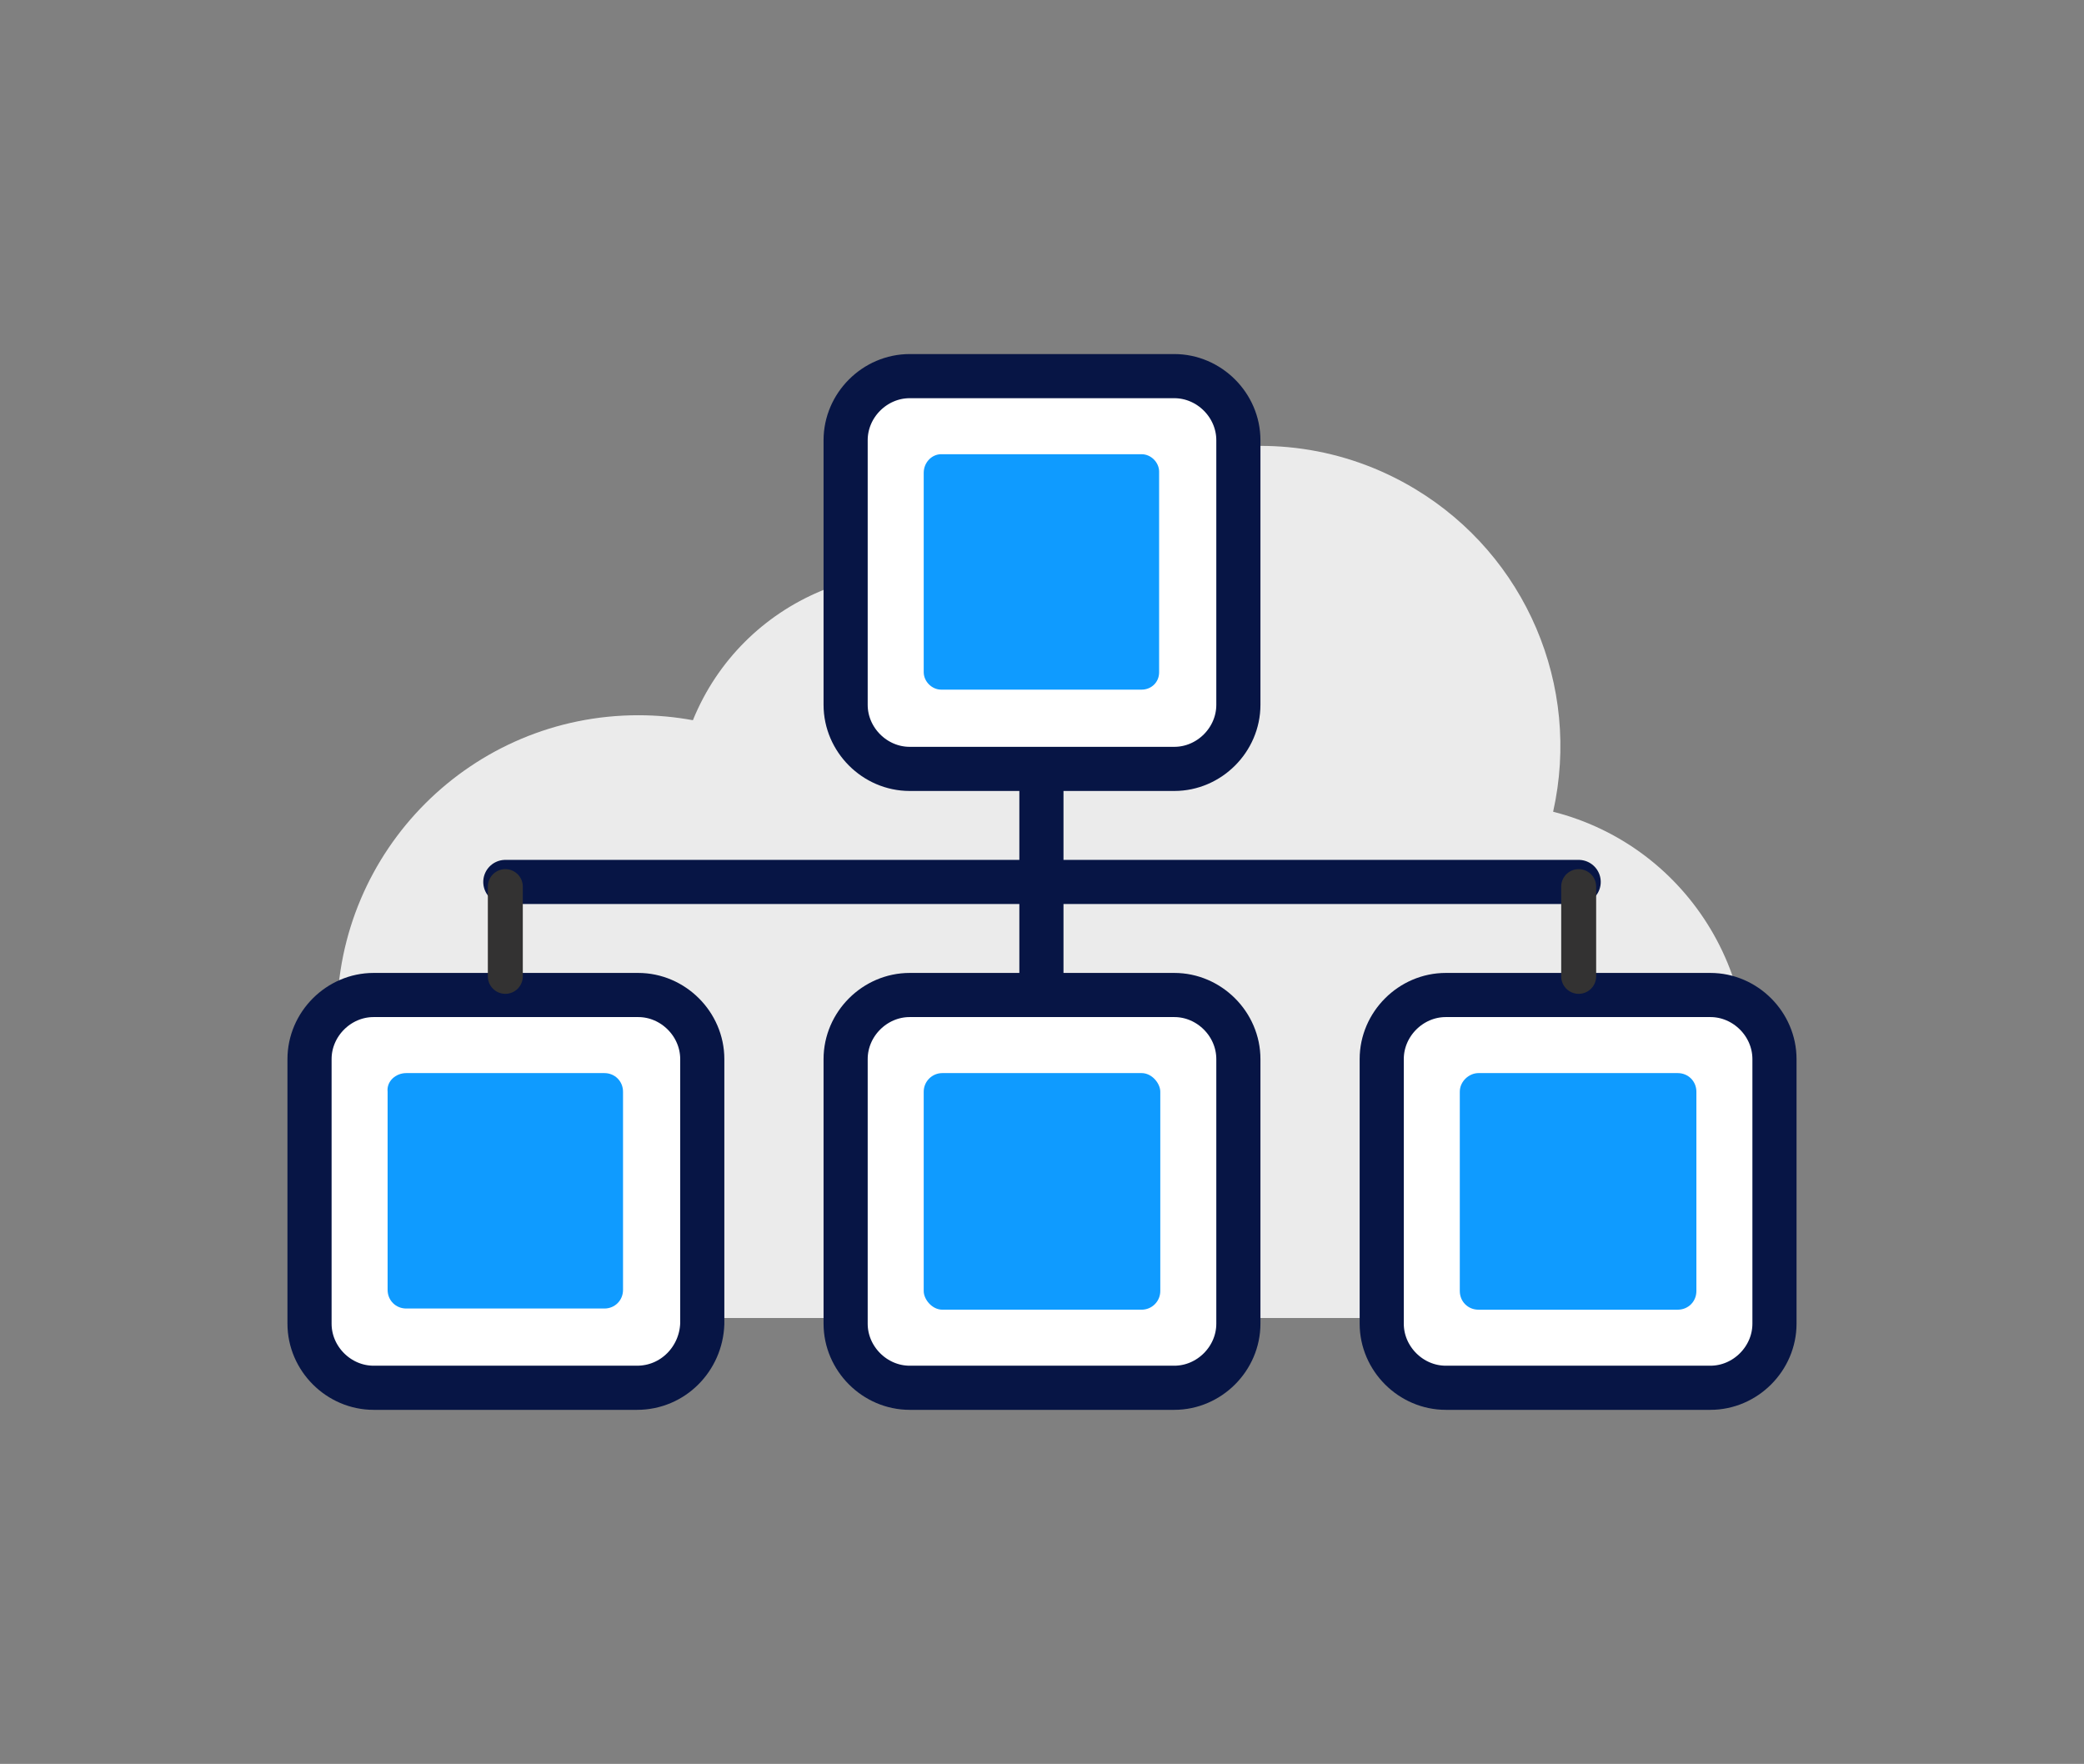
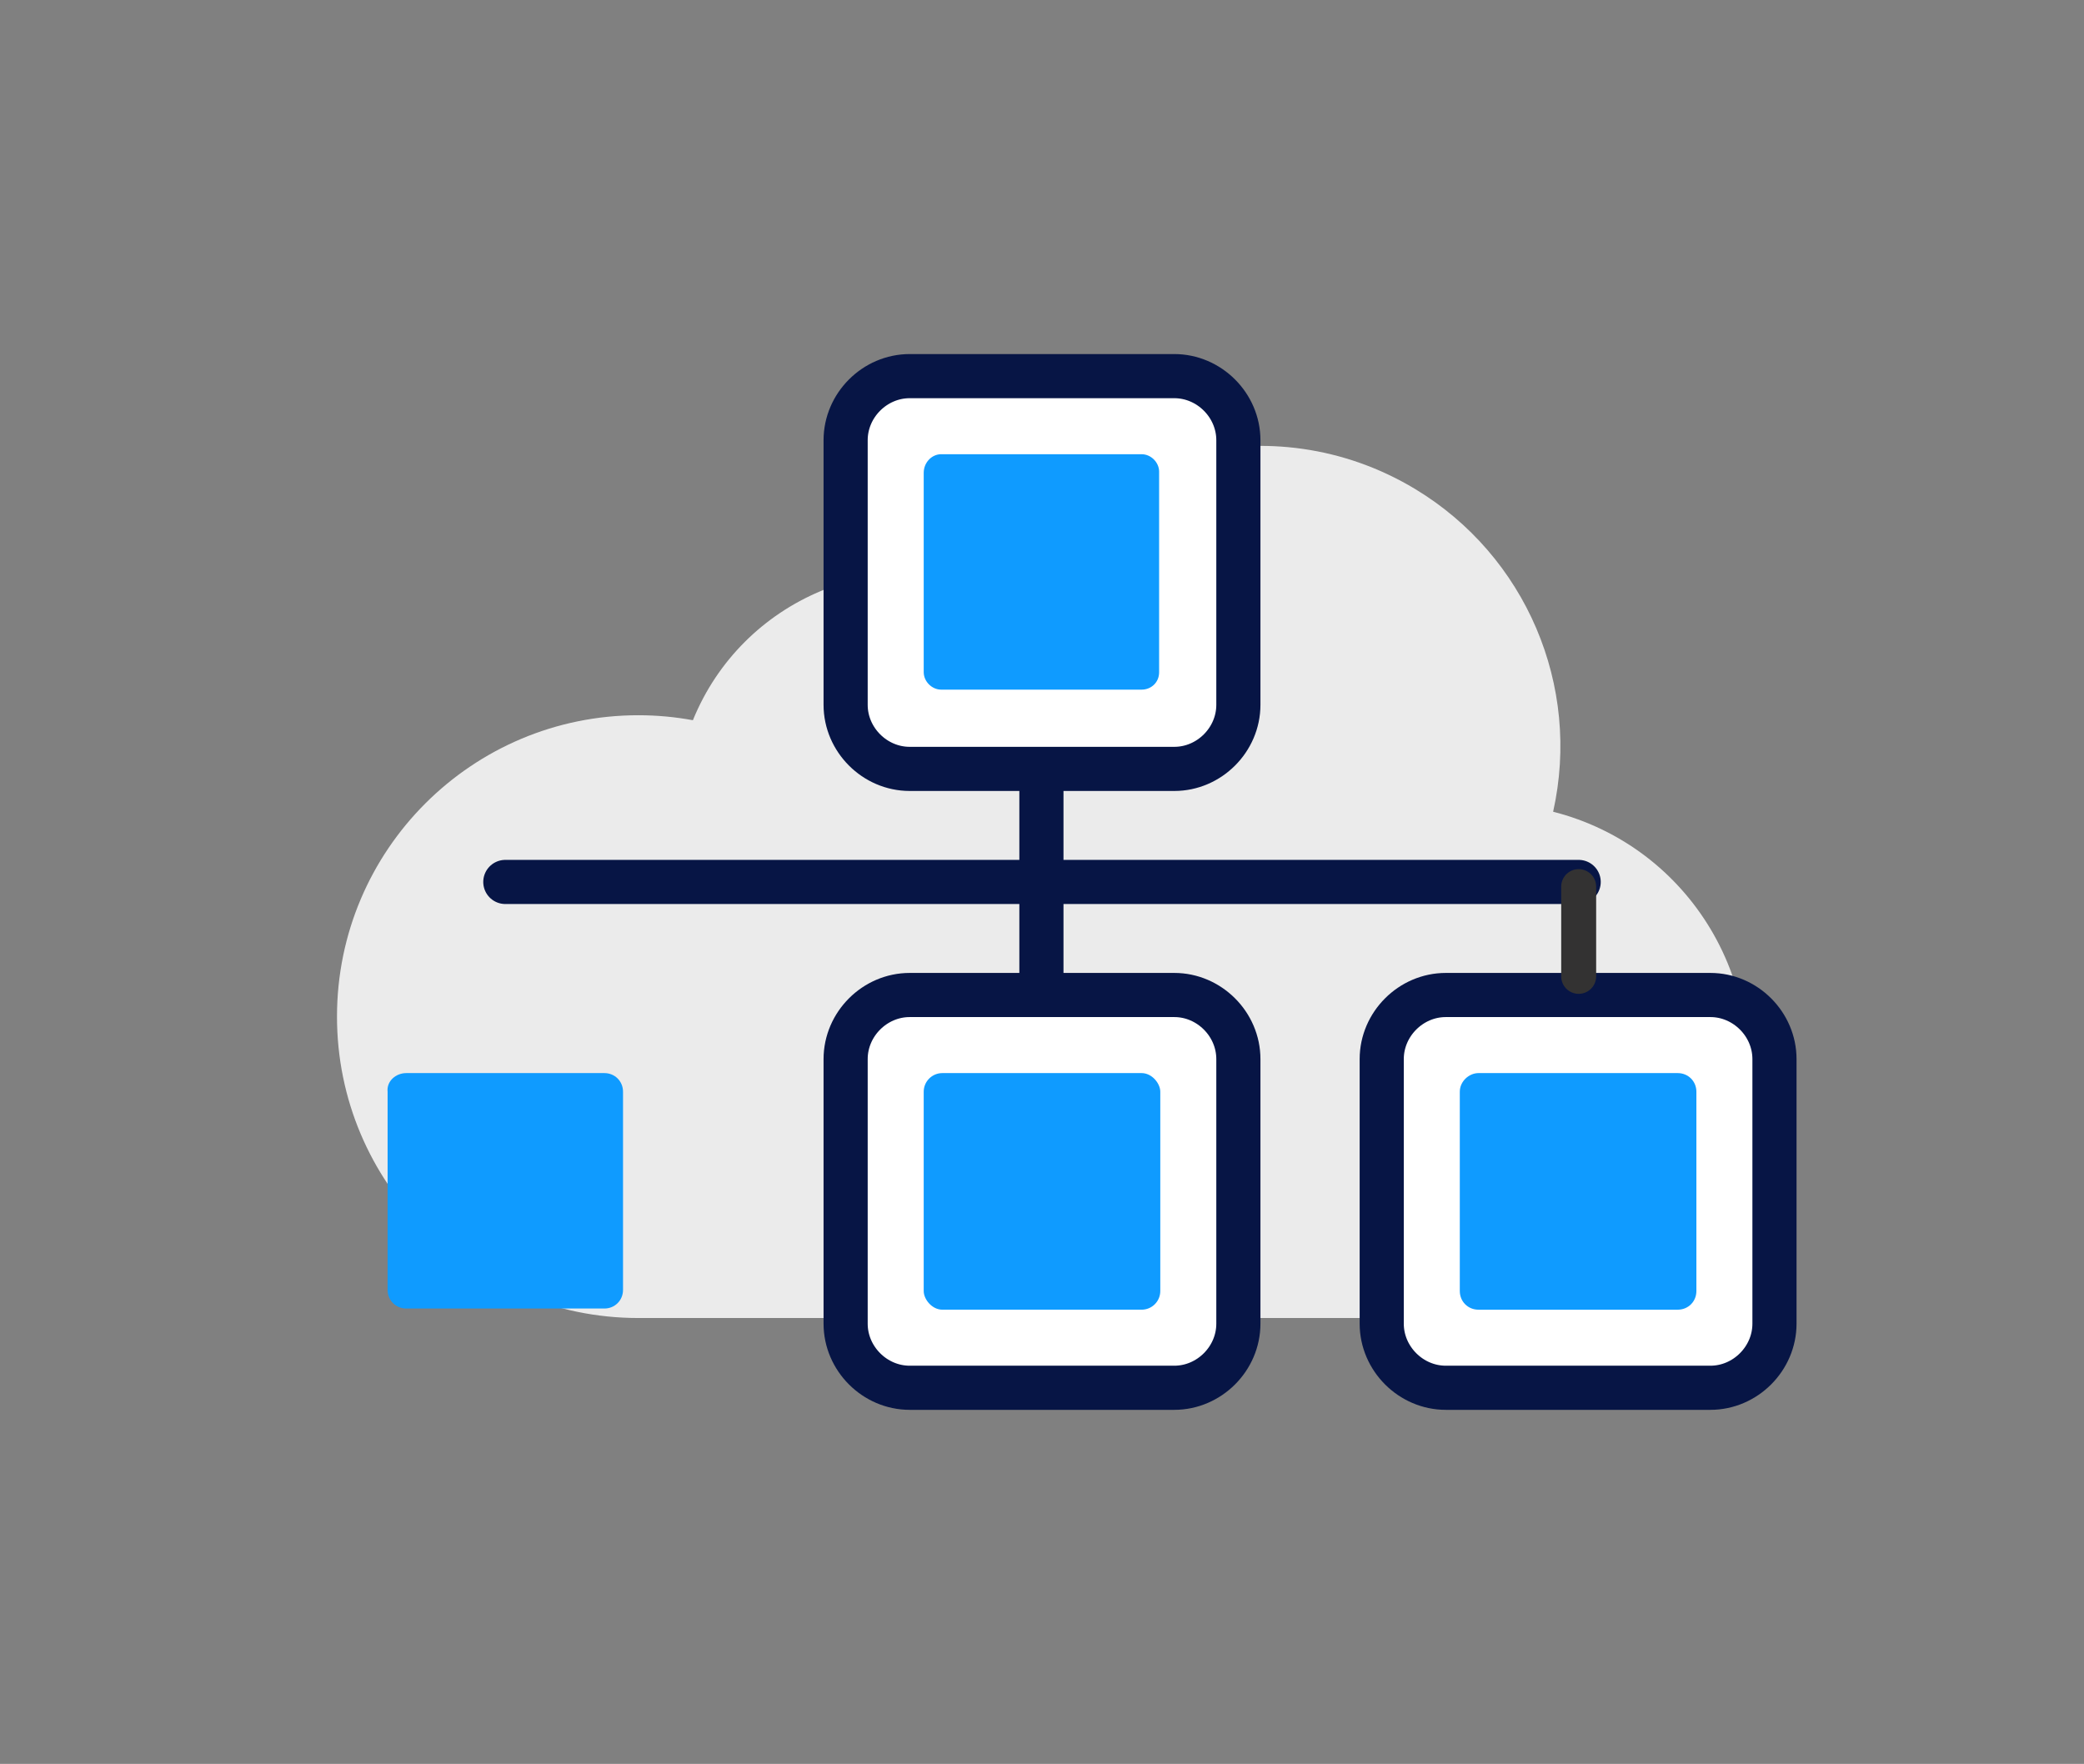
<svg xmlns="http://www.w3.org/2000/svg" viewBox="0 0 768 650">
  <rect x="0" y="0" width="768" height="650" fill="#808080" stroke="none" />
  <mask id="a" height="2938.458" maskUnits="userSpaceOnUse" width="5855.231" x="-2072.416" y="-2923.098" />
  <clipPath id="b">
    <path d="m8-1714.207h1000v920h-1000z" />
  </clipPath>
  <mask id="c" height="32766" maskUnits="userSpaceOnUse" width="4169.478" x="-386.663" y="-7913.335" />
  <linearGradient id="d" gradientTransform="matrix(1 .003 -.013 1 -9.798 -5.019)" gradientUnits="userSpaceOnUse" x1="1251.244" x2="1251.244" y1="16.37" y2="-499.336">
    <stop offset=".006" stop-color="#fcf4ee" />
    <stop offset="1" stop-color="#f0f0f0" />
  </linearGradient>
  <g mask="url(#a)">
    <g clip-path="url(#b)">
      <g mask="url(#c)">
        <path d="m1753.985-204.201-487.151 214.915c-17.105 7.078-42.473 5.94-56.648-2.526l-464.845-260.693c-13.478-8.05-10.996-20.204 5.532-27.162l487.859-212.402c16.792-7.069 41.781-6.383 55.827 1.545l464.137 258.181c14.779 8.342 12.676 20.949-4.71 28.143z" fill="url(#d)" />
      </g>
    </g>
  </g>
  <path d="m549.042 485.689h-313.849c-61.338-.033-111.036-49.782-111.004-111.12.033-61.339 49.783-111.037 111.121-111.004 6.72.004 13.427.617 20.036 1.833 18.134-44.598 68.989-66.051 113.588-47.916.255.103.509.208.763.315 31.563-52.311 99.555-69.129 151.865-37.566 40.74 24.581 61.198 72.461 50.798 118.892 50.715 12.875 81.391 64.425 68.516 115.141-10.666 42.015-48.487 71.432-91.835 71.429v-.003z" fill="#ebebeb" />
  <g stroke-linecap="round">
    <path d="m186.222 325h395.555" fill="#fff" stroke="#071545" stroke-linejoin="round" stroke-width="16.265" />
-     <path d="m234.754 511.396h-97.064c-12.884 0-23.622-10.737-23.622-23.622v-97.493c0-12.884 10.737-23.622 23.622-23.622h97.493c12.884 0 23.622 10.737 23.622 23.622v97.493c-.429 12.884-10.737 23.622-24.051 23.622z" fill="#fff" stroke="#071545" stroke-linejoin="round" stroke-width="16.265" />
-     <path d="m186.222 326.718v33.07" fill="none" stroke="#333232" stroke-miterlimit="10" stroke-width="12.884" />
    <path d="m630.309 511.396h-97.493c-12.884 0-23.622-10.737-23.622-23.622v-97.493c0-12.884 10.737-23.622 23.622-23.622h97.493c12.884 0 23.622 10.737 23.622 23.622v97.493c0 12.884-10.737 23.622-23.622 23.622z" fill="#fff" stroke="#071545" stroke-linejoin="round" stroke-width="16.265" />
    <path d="m581.778 326.718v33.07" fill="none" stroke="#333232" stroke-miterlimit="10" stroke-width="12.884" />
    <path d="m335.253 138.604h97.493c12.884 0 23.622 10.737 23.622 23.622v97.493c0 12.884-10.737 23.622-23.622 23.622h-97.493c-12.884 0-23.622-10.737-23.622-23.622v-97.493c0-12.884 10.737-23.622 23.622-23.622z" fill="#fff" stroke="#071545" stroke-linejoin="round" stroke-width="16.265" />
    <path d="m383.785 323.282v-33.07" fill="#fff" stroke="#071545" stroke-linejoin="round" stroke-width="16.265" />
    <path d="m432.747 511.396h-97.493c-12.884 0-23.622-10.737-23.622-23.622v-97.493c0-12.884 10.737-23.622 23.622-23.622h97.493c12.884 0 23.622 10.737 23.622 23.622v97.493c0 12.884-10.737 23.622-23.622 23.622z" fill="#fff" stroke="#071545" stroke-linejoin="round" stroke-width="16.265" />
    <path d="m383.785 326.718v33.07" fill="#fff" stroke="#071545" stroke-linejoin="round" stroke-width="16.265" />
  </g>
  <path d="m346.85 167.379h73.871c3.436 0 6.442 3.006 6.442 6.442v73.871c0 3.865-3.006 6.442-6.442 6.442h-73.871c-3.436 0-6.442-3.006-6.442-6.442v-73.442c0-3.865 3.006-6.872 6.442-6.872z" fill="#0f9bff" />
  <path d="m149.716 395.435h73.012c3.865 0 6.872 3.006 6.872 6.872v73.012c0 3.865-3.006 6.872-6.872 6.872h-73.012c-3.865 0-6.872-3.006-6.872-6.872v-73.012c-.429-3.865 3.006-6.872 6.872-6.872z" fill="#0f9bff" />
  <path d="m544.842 395.435h73.442c3.865 0 6.872 3.006 6.872 6.872v73.442c0 3.865-3.006 6.872-6.872 6.872h-73.442c-3.865 0-6.872-3.006-6.872-6.872v-73.442c0-3.865 3.436-6.872 6.872-6.872z" fill="#0f9bff" />
  <rect fill="#0f9bff" height="87.185" rx="6.872" width="87.185" x="340.407" y="395.435" />
</svg>